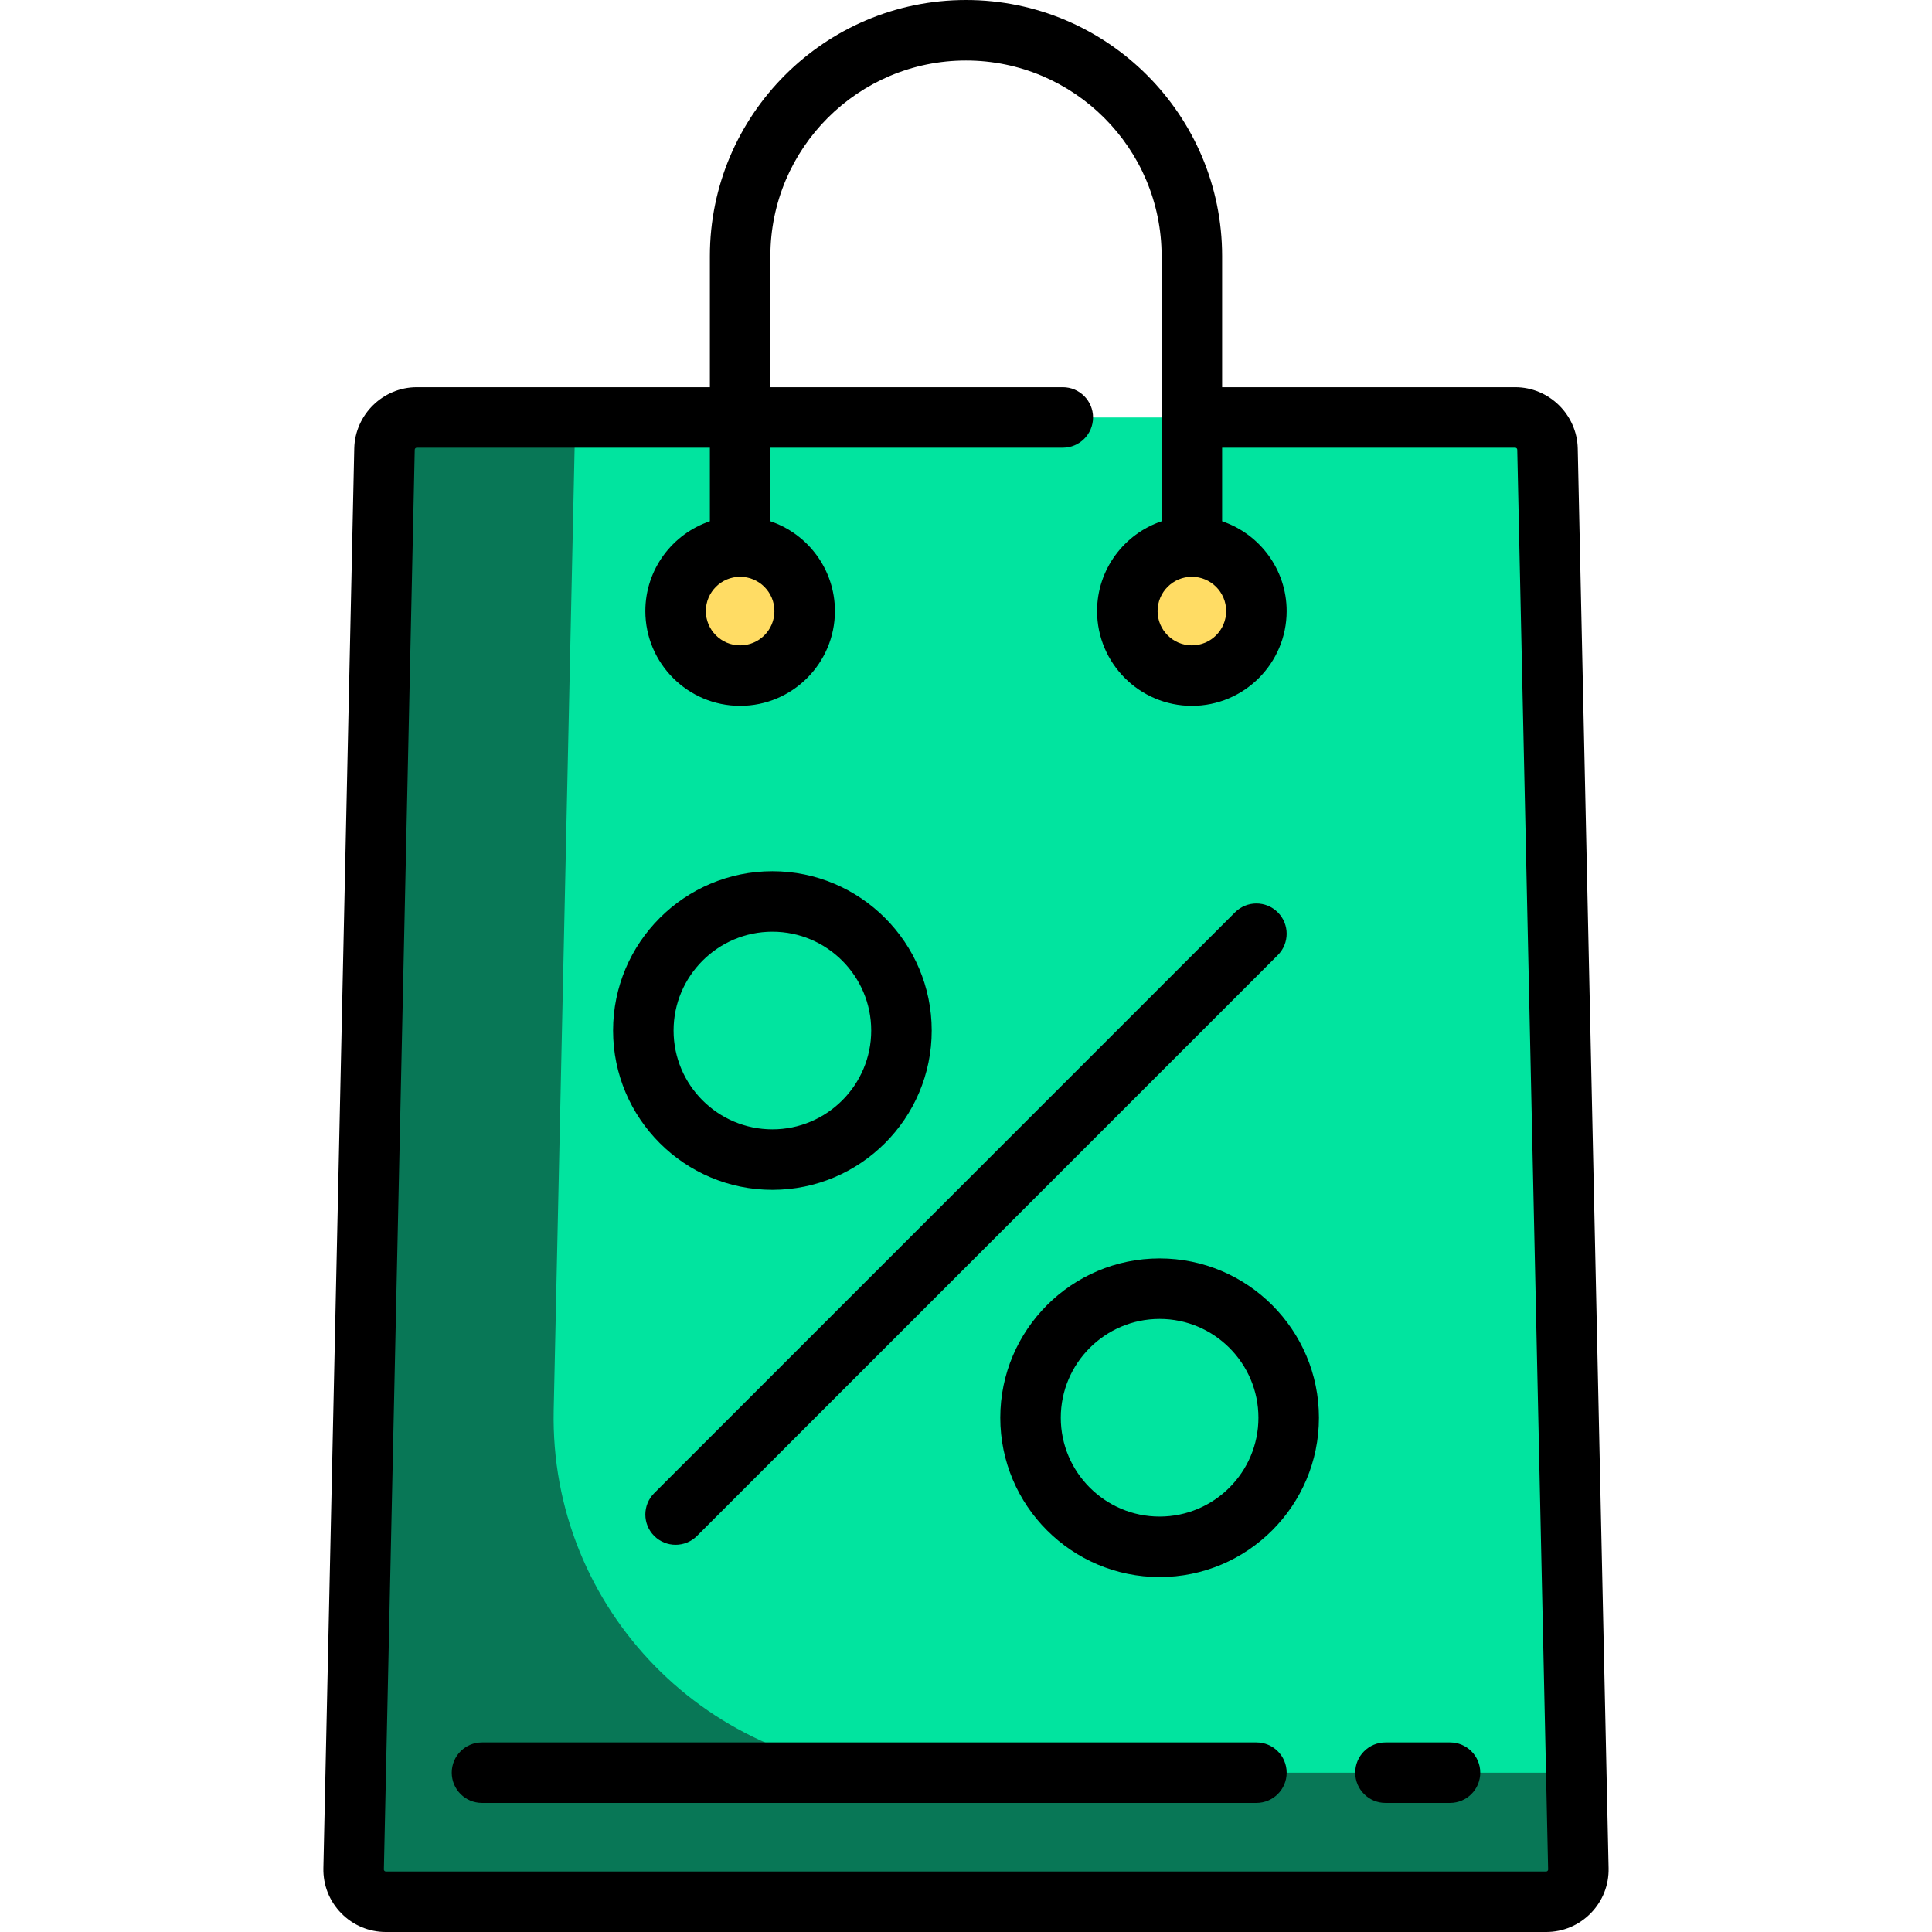
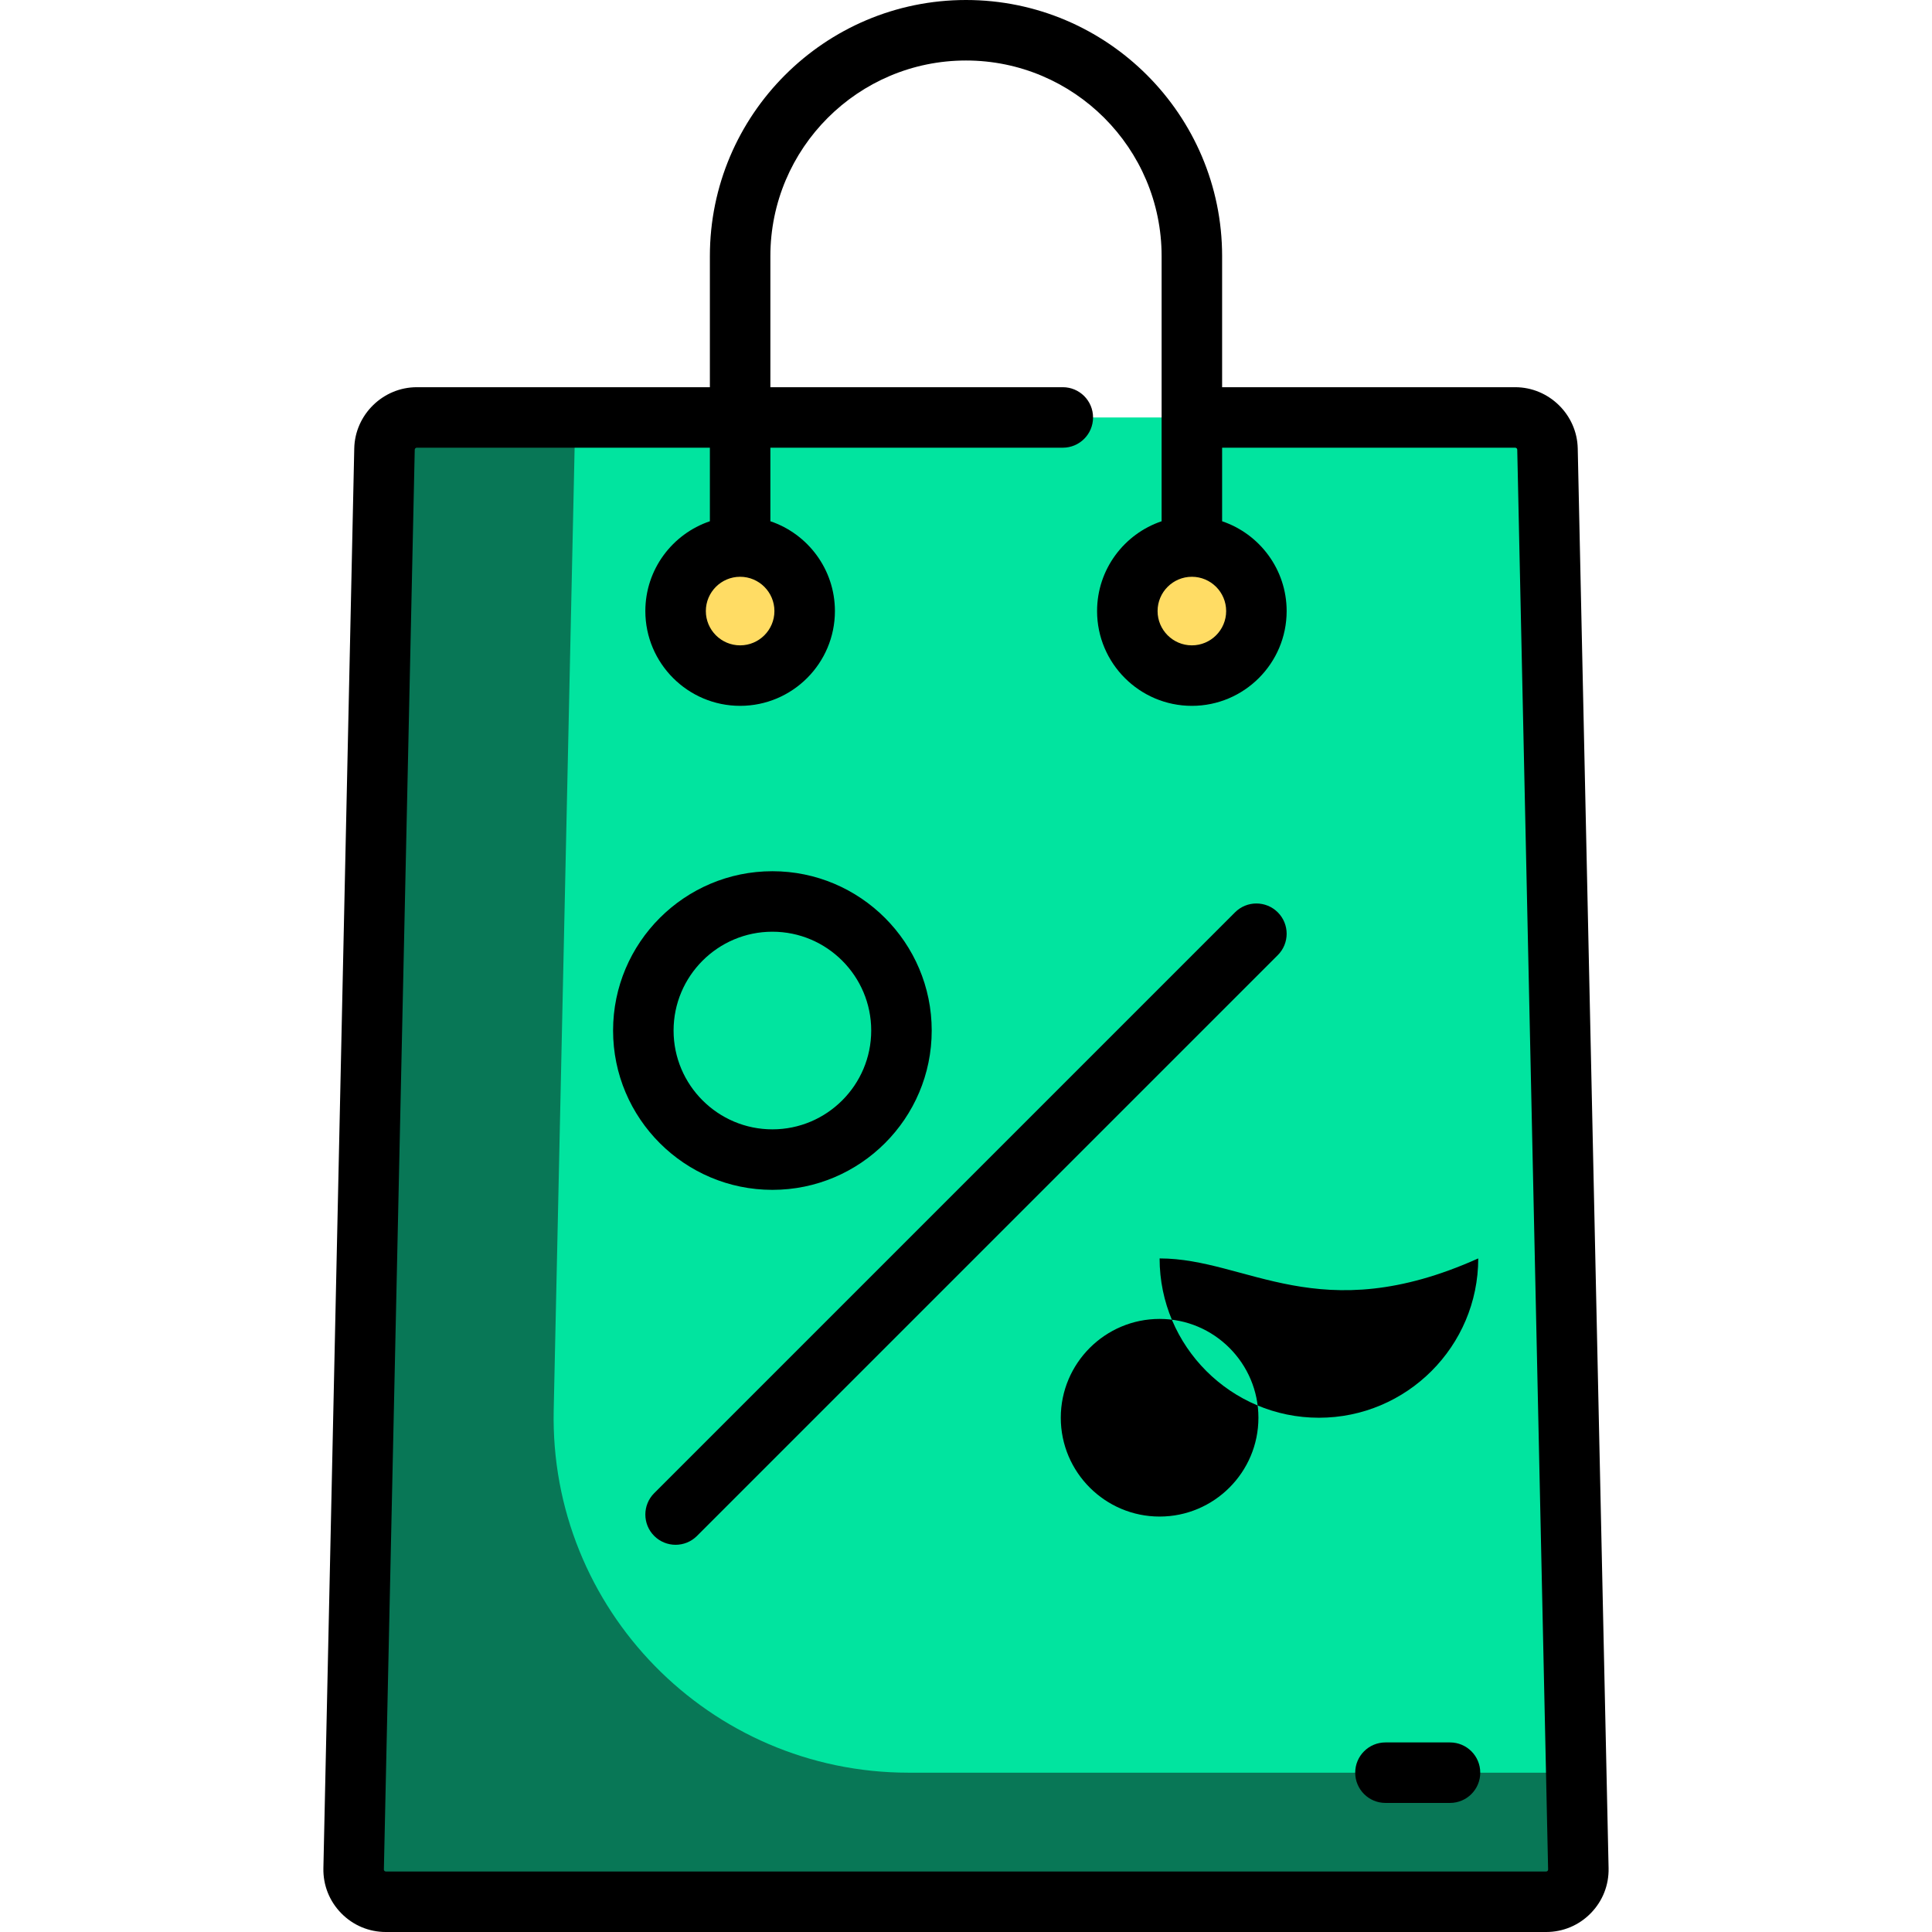
<svg xmlns="http://www.w3.org/2000/svg" height="800px" width="800px" id="Layer_1" viewBox="0 0 512 512" xml:space="preserve" fill="#000000">
  <g id="SVGRepo_bgCarrier" stroke-width="0" />
  <g id="SVGRepo_tracerCarrier" stroke-linecap="round" stroke-linejoin="round" />
  <g id="SVGRepo_iconCarrier">
    <path style="fill:#01e49f;" d="M410.102,118.996c-0.1-4.65-3.898-8.365-8.549-8.365H315.86h-34.208H110.447 c-4.651,0-8.449,3.717-8.549,8.365l-8.179,376.25c-0.105,4.794,3.754,8.737,8.549,8.737h307.465c4.795,0,8.654-3.942,8.549-8.737 L410.102,118.996z" />
    <path style="fill:#087756;" d="M240.777,469.779c-52.75,0-95.187-43.37-94.04-96.107l5.719-263.041h-42.009 c-4.651,0-8.449,3.717-8.549,8.365l-8.179,376.25c-0.105,4.794,3.754,8.737,8.549,8.737h307.465c4.795,0,8.654-3.943,8.549-8.737 l-0.554-25.467H240.777z" />
    <g>
      <circle style="fill:#FFDC64;" cx="196.142" cy="161.937" r="17.102" />
      <circle style="fill:#FFDC64;" cx="315.858" cy="161.937" r="17.102" />
    </g>
    <path d="M418.117,118.822c-0.193-8.938-7.624-16.209-16.564-16.209h-77.679V67.875C323.875,30.449,293.426,0,256,0 s-67.875,30.449-67.875,67.875v34.739h-77.679c-8.939,0-16.37,7.271-16.564,16.208l-8.179,376.251 c-0.098,4.493,1.579,8.735,4.721,11.947c3.143,3.212,7.349,4.981,11.842,4.981h307.465c4.494,0,8.7-1.769,11.842-4.981 c3.143-3.212,4.82-7.456,4.721-11.947L418.117,118.822z M315.858,152.852c5.01,0,9.086,4.076,9.086,9.086s-4.076,9.086-9.086,9.086 s-9.086-4.076-9.086-9.086S310.848,152.852,315.858,152.852z M410.115,495.806c-0.157,0.16-0.326,0.16-0.382,0.16H102.267 c-0.056,0-0.224,0-0.382-0.16c-0.157-0.16-0.154-0.329-0.153-0.385l8.179-376.251c0.006-0.289,0.246-0.523,0.534-0.523h77.679v19.49 c-9.93,3.354-17.102,12.752-17.102,23.8c0,13.851,11.268,25.119,25.119,25.119c13.851,0,25.119-11.268,25.119-25.119 c0-11.048-7.172-20.446-17.102-23.8v-19.491h77.494c4.427,0,8.017-3.589,8.017-8.017c0-4.427-3.589-8.017-8.017-8.017h-77.494 V67.875c0-28.585,23.256-51.841,51.841-51.841c28.585,0,51.841,23.256,51.841,51.841v70.263c-9.93,3.354-17.102,12.752-17.102,23.8 c0,13.851,11.268,25.119,25.119,25.119c13.851,0,25.119-11.268,25.119-25.119c0-11.048-7.172-20.446-17.102-23.8v-19.49h77.679 c0.289,0,0.528,0.234,0.534,0.523l8.179,376.251C410.268,495.477,410.272,495.646,410.115,495.806z M196.142,152.852 c5.01,0,9.086,4.076,9.086,9.086s-4.076,9.086-9.086,9.086c-5.01,0-9.086-4.076-9.086-9.086S191.132,152.852,196.142,152.852z" />
    <path d="M384.267,461.762h-17.105c-4.427,0-8.017,3.589-8.017,8.017s3.589,8.017,8.017,8.017h17.105 c4.427,0,8.017-3.589,8.017-8.017S388.695,461.762,384.267,461.762z" />
-     <path d="M332.96,461.762H127.733c-4.427,0-8.017,3.589-8.017,8.017s3.589,8.017,8.017,8.017H332.96c4.427,0,8.017-3.589,8.017-8.017 S337.389,461.762,332.96,461.762z" />
    <path d="M173.371,407.038c1.565,1.565,3.617,2.348,5.668,2.348c2.051,0,4.103-0.782,5.668-2.348l153.921-153.921 c3.131-3.131,3.131-8.207,0-11.337c-3.131-3.131-8.207-3.131-11.337,0L173.371,395.701 C170.241,398.831,170.241,403.908,173.371,407.038z" />
    <path d="M204.693,315.324c23.281,0,42.221-18.941,42.221-42.221c0-23.28-18.941-42.221-42.221-42.221s-42.221,18.941-42.221,42.221 C162.472,296.383,181.413,315.324,204.693,315.324z M204.693,246.914c14.44,0,26.188,11.748,26.188,26.188 c0,14.44-11.748,26.188-26.188,26.188c-14.44,0-26.188-11.748-26.188-26.188C178.505,258.663,190.253,246.914,204.693,246.914z" />
-     <path d="M307.307,333.495c-23.28,0-42.221,18.941-42.221,42.221c0,23.28,18.941,42.221,42.221,42.221 c23.281,0,42.221-18.941,42.221-42.221C349.528,352.436,330.587,333.495,307.307,333.495z M307.307,401.904 c-14.44,0-26.188-11.748-26.188-26.188c0-14.44,11.748-26.188,26.188-26.188c14.44,0,26.188,11.748,26.188,26.188 C333.495,390.156,321.747,401.904,307.307,401.904z" />
+     <path d="M307.307,333.495c0,23.28,18.941,42.221,42.221,42.221 c23.281,0,42.221-18.941,42.221-42.221C349.528,352.436,330.587,333.495,307.307,333.495z M307.307,401.904 c-14.44,0-26.188-11.748-26.188-26.188c0-14.44,11.748-26.188,26.188-26.188c14.44,0,26.188,11.748,26.188,26.188 C333.495,390.156,321.747,401.904,307.307,401.904z" />
  </g>
</svg>